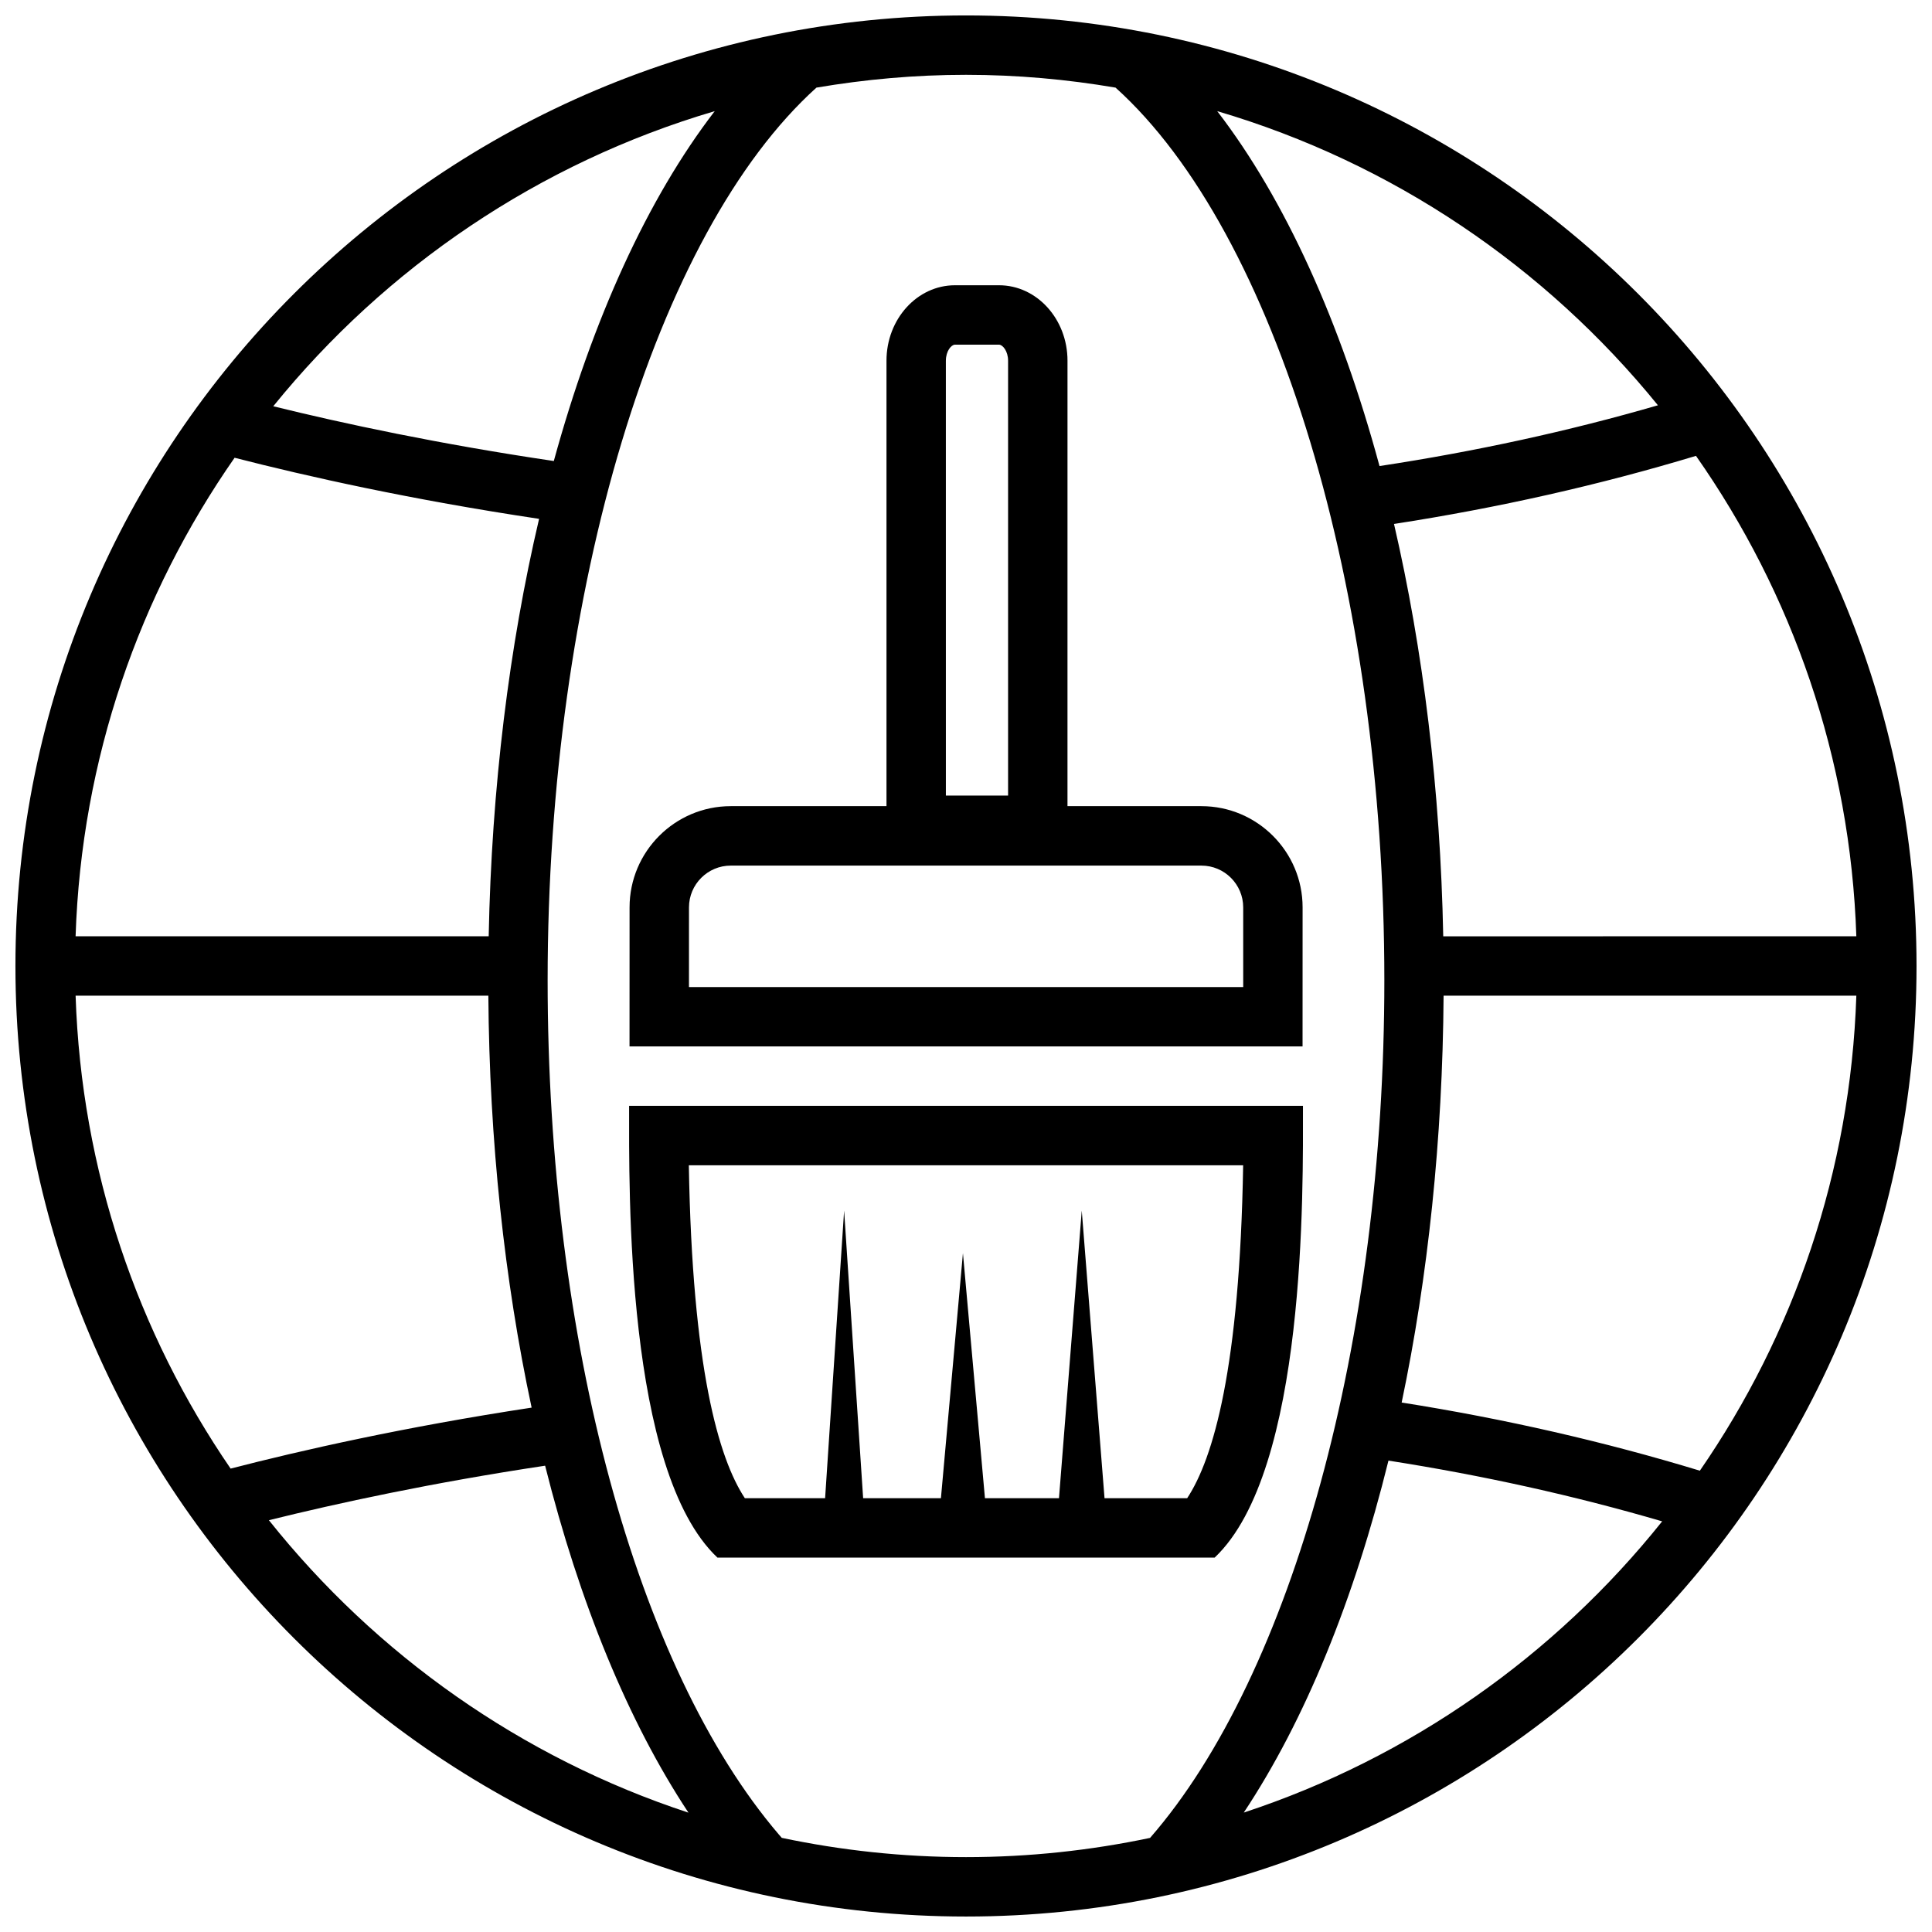
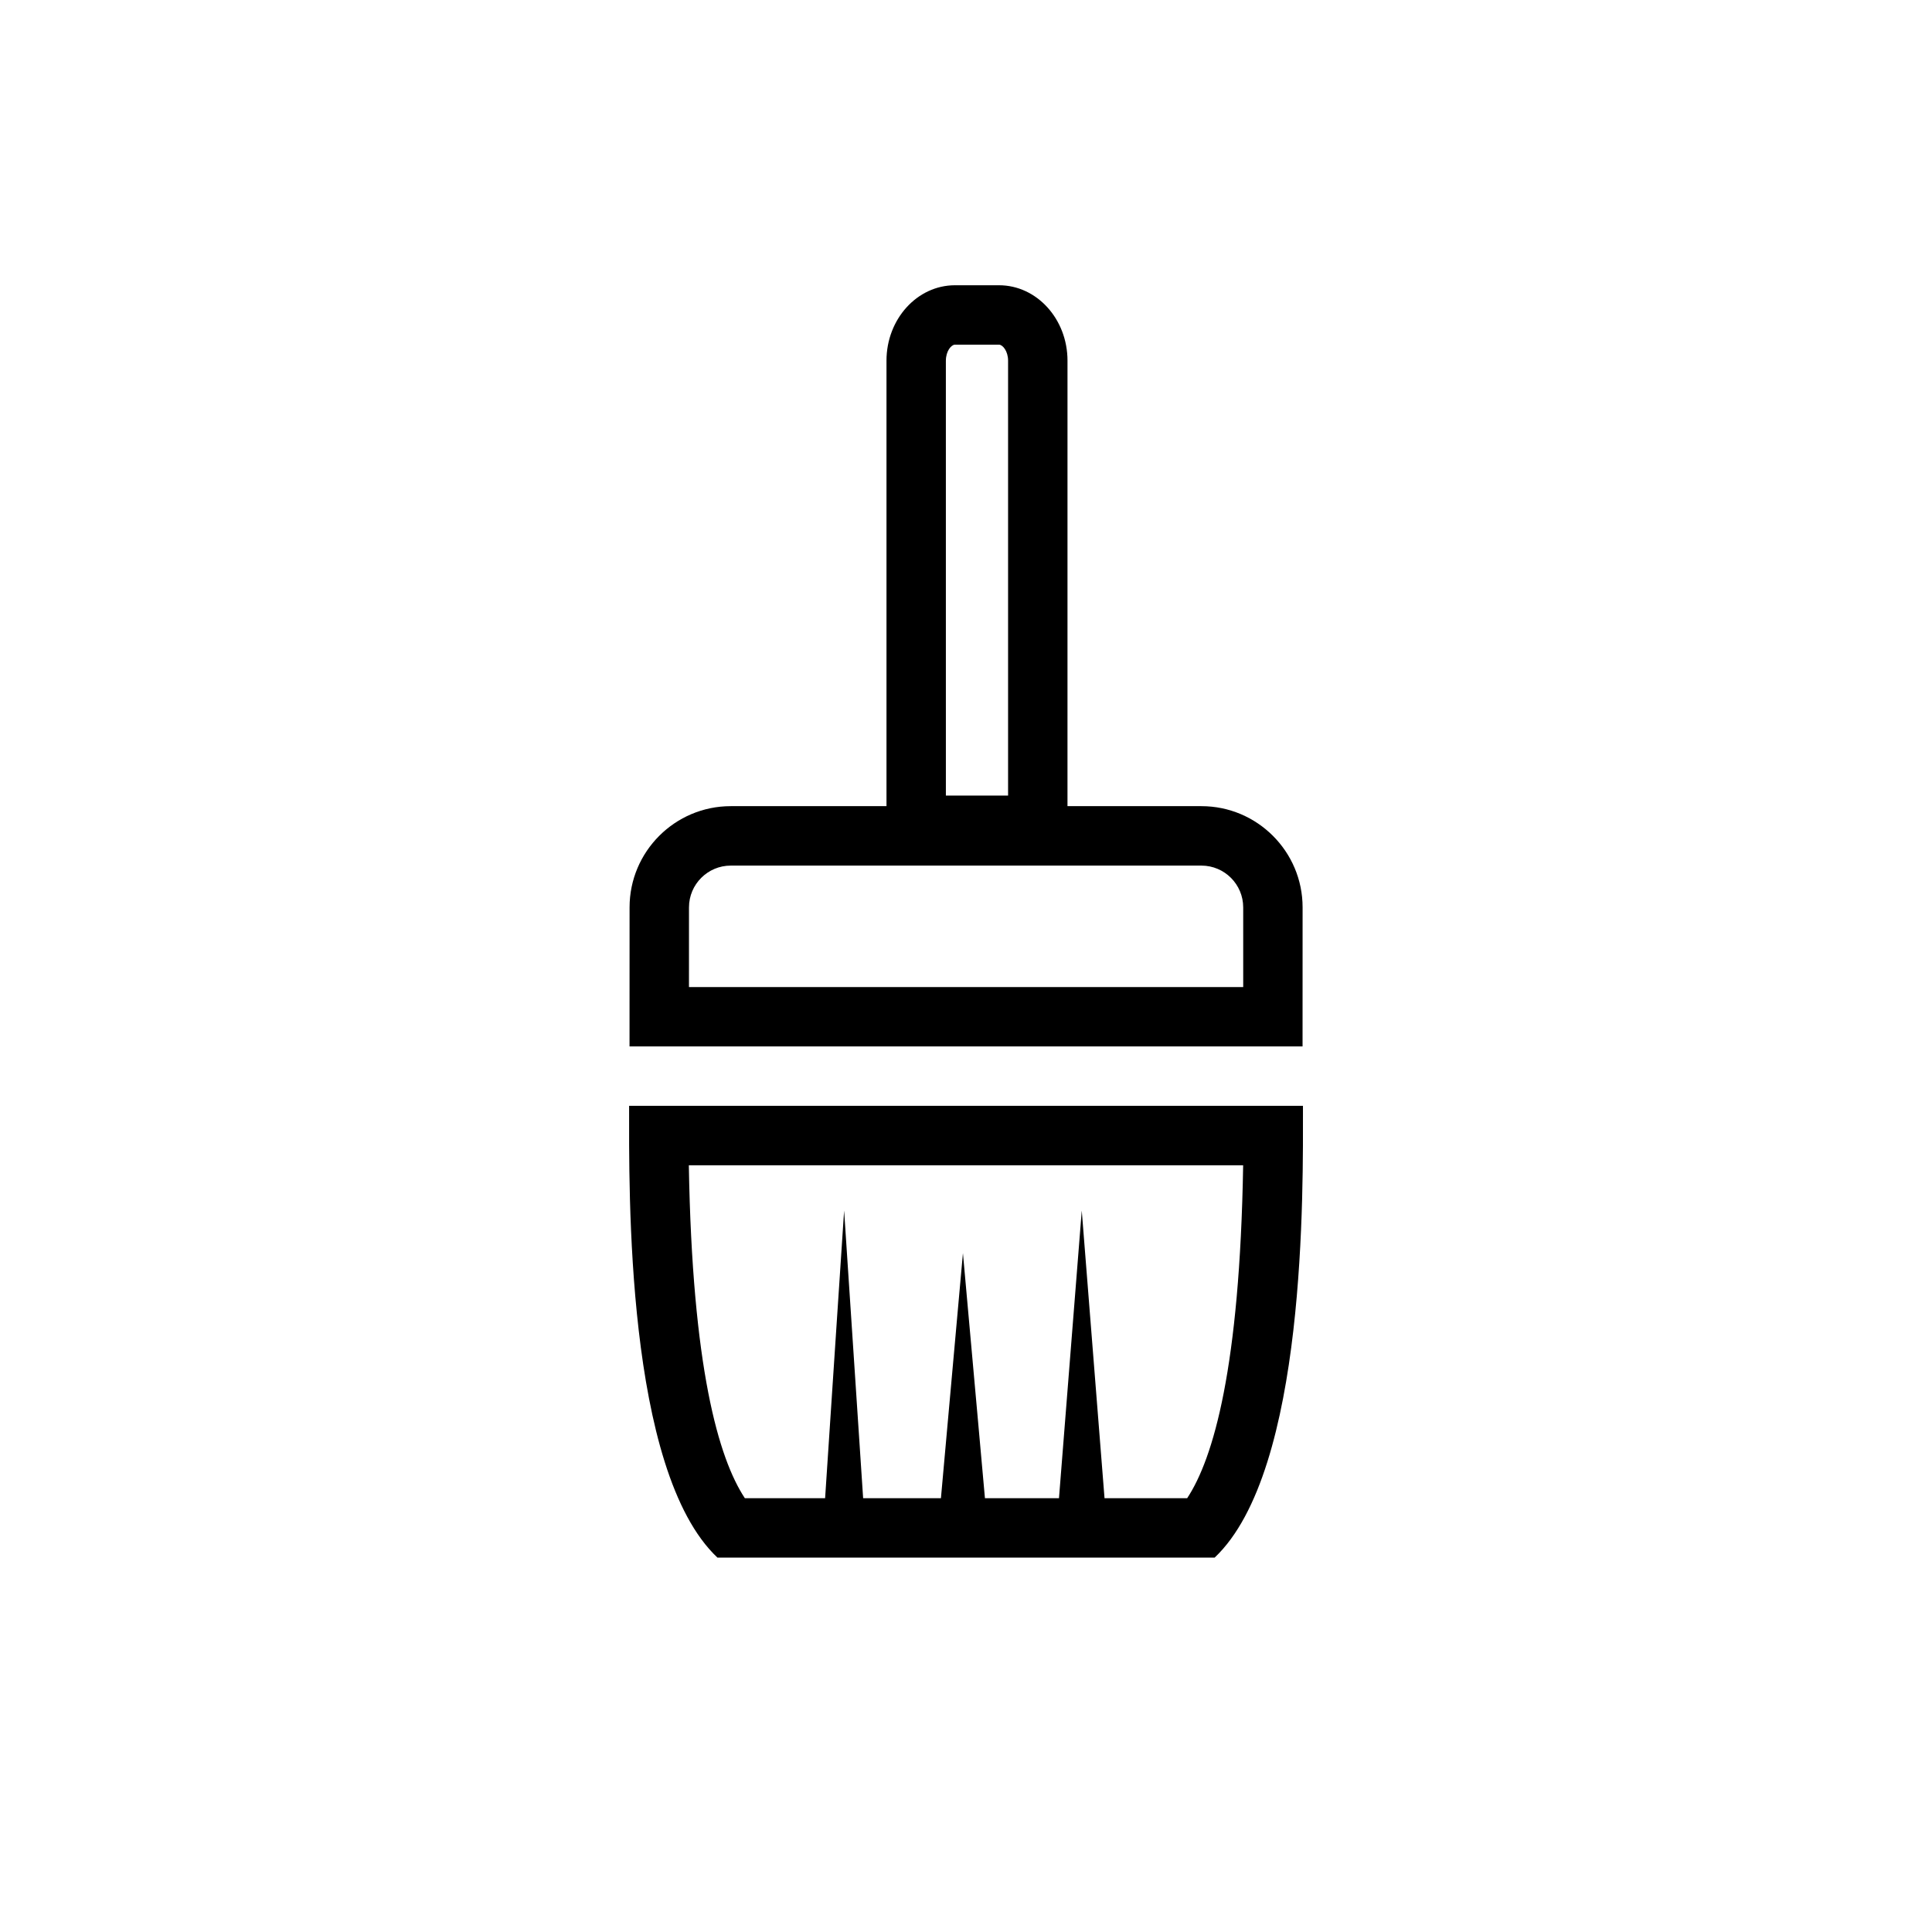
<svg xmlns="http://www.w3.org/2000/svg" width="800px" height="800px" version="1.1" viewBox="144 144 512 512">
  <defs>
    <clipPath id="a">
-       <path d="m148.09 148.09h503.81v503.81h-503.81z" />
-     </clipPath>
+       </clipPath>
  </defs>
  <path d="m462.39 357.64h-35.496l0.004-118.06c0-11.02-8.137-19.984-18.141-19.984h-11.688c-10.004 0-18.141 8.961-18.141 19.984v118.06h-41.27c-14.789 0-26.816 12.031-26.816 26.816l-0.012 36.859h178.36l0.012-36.859c0.004-14.785-12.027-26.816-26.816-26.816zm-67.723-118.06c0-2.547 1.445-4.238 2.398-4.238h11.688c0.953 0 2.398 1.691 2.398 4.238v115.26h-16.484l-0.004-115.26zm78.797 166h-146.88l0.004-21.117c0-6.109 4.969-11.07 11.07-11.07h124.73c6.109 0 11.074 4.969 11.074 11.07z" />
  <path d="m489.29 437.06h-178.57c0 22.125-1.008 96.664 23.406 119.72h131.77c24.41-23.059 23.402-97.598 23.402-119.72zm-30.68 103.98h-21.898l-6.035-76.223-6.035 76.223h-19.621l-5.832-64.945-5.832 64.945h-20.617l-5.039-76.223-5.039 76.223h-21.266c-6.977-10.559-13.941-34.633-14.848-88.234h146.9c-0.895 53.602-7.863 77.672-14.836 88.234z" />
  <g clip-path="url(#a)">
    <path d="m400 148.09c-139.13 0-251.91 112.78-251.91 251.91 0 139.12 112.78 251.9 251.91 251.9 139.12 0 251.9-112.78 251.9-251.9 0-139.13-112.78-251.91-251.9-251.91zm126.57 259.78h109.38c-1.539 46.617-16.613 89.852-41.469 125.88-25.219-7.676-51.711-13.754-79.027-18.066 6.977-33.219 10.852-69.777 11.113-107.82zm-0.098-15.746c-0.762-38.848-5.324-75.926-13.047-109.27 27.645-4.269 54.488-10.332 80.027-18.047 25.453 36.316 40.938 80.074 42.496 127.32l-109.48 0.004zm56.898-140.72c-23.613 6.856-48.363 12.242-73.785 16.105-10.34-38.203-25.02-70.668-43.008-94.055 46.457 13.68 87.004 41.258 116.79 77.949zm-249.96-77.949c-17.781 23.117-32.324 55.098-42.645 92.719-30.348-4.488-55.703-9.914-74.348-14.512 29.805-36.816 70.426-64.492 116.99-78.207zm-59.992 234.41c0.266 38.414 4.269 75.5 11.469 109.17-33.762 5.137-61.199 11.355-79.77 16.16-24.629-35.914-39.555-78.949-41.082-125.33zm0.094-15.746h-109.48c1.551-47.023 16.895-90.594 42.137-126.81 19.152 4.922 46.824 11.125 80.695 16.191-7.914 33.691-12.586 71.246-13.355 110.62zm-58.25 154.75c18.113-4.496 43.129-9.918 73.199-14.445 9.094 36.246 22.023 67.844 37.988 91.949-44.258-14.547-82.762-41.828-111.19-77.504zm135.92 84.184c-0.273-0.312-0.547-0.613-0.816-0.934-37.773-44.242-61.238-130.95-61.238-226.3 0-103.44 28.582-198.14 71.238-236.6 12.898-2.188 26.125-3.391 39.637-3.391 13.508 0 26.734 1.199 39.633 3.394 42.648 38.445 71.23 133.2 71.23 236.6 0 95.242-24.309 183.9-62.086 227.24-15.742 3.316-32.055 5.094-48.773 5.094-16.742 0-33.062-1.781-48.824-5.106zm122.43-6.703c16.207-24.41 29.25-56.449 38.344-93.273 25.012 3.906 49.32 9.301 72.535 16.094-28.387 35.52-66.777 62.676-110.88 77.18z" />
  </g>
</svg>